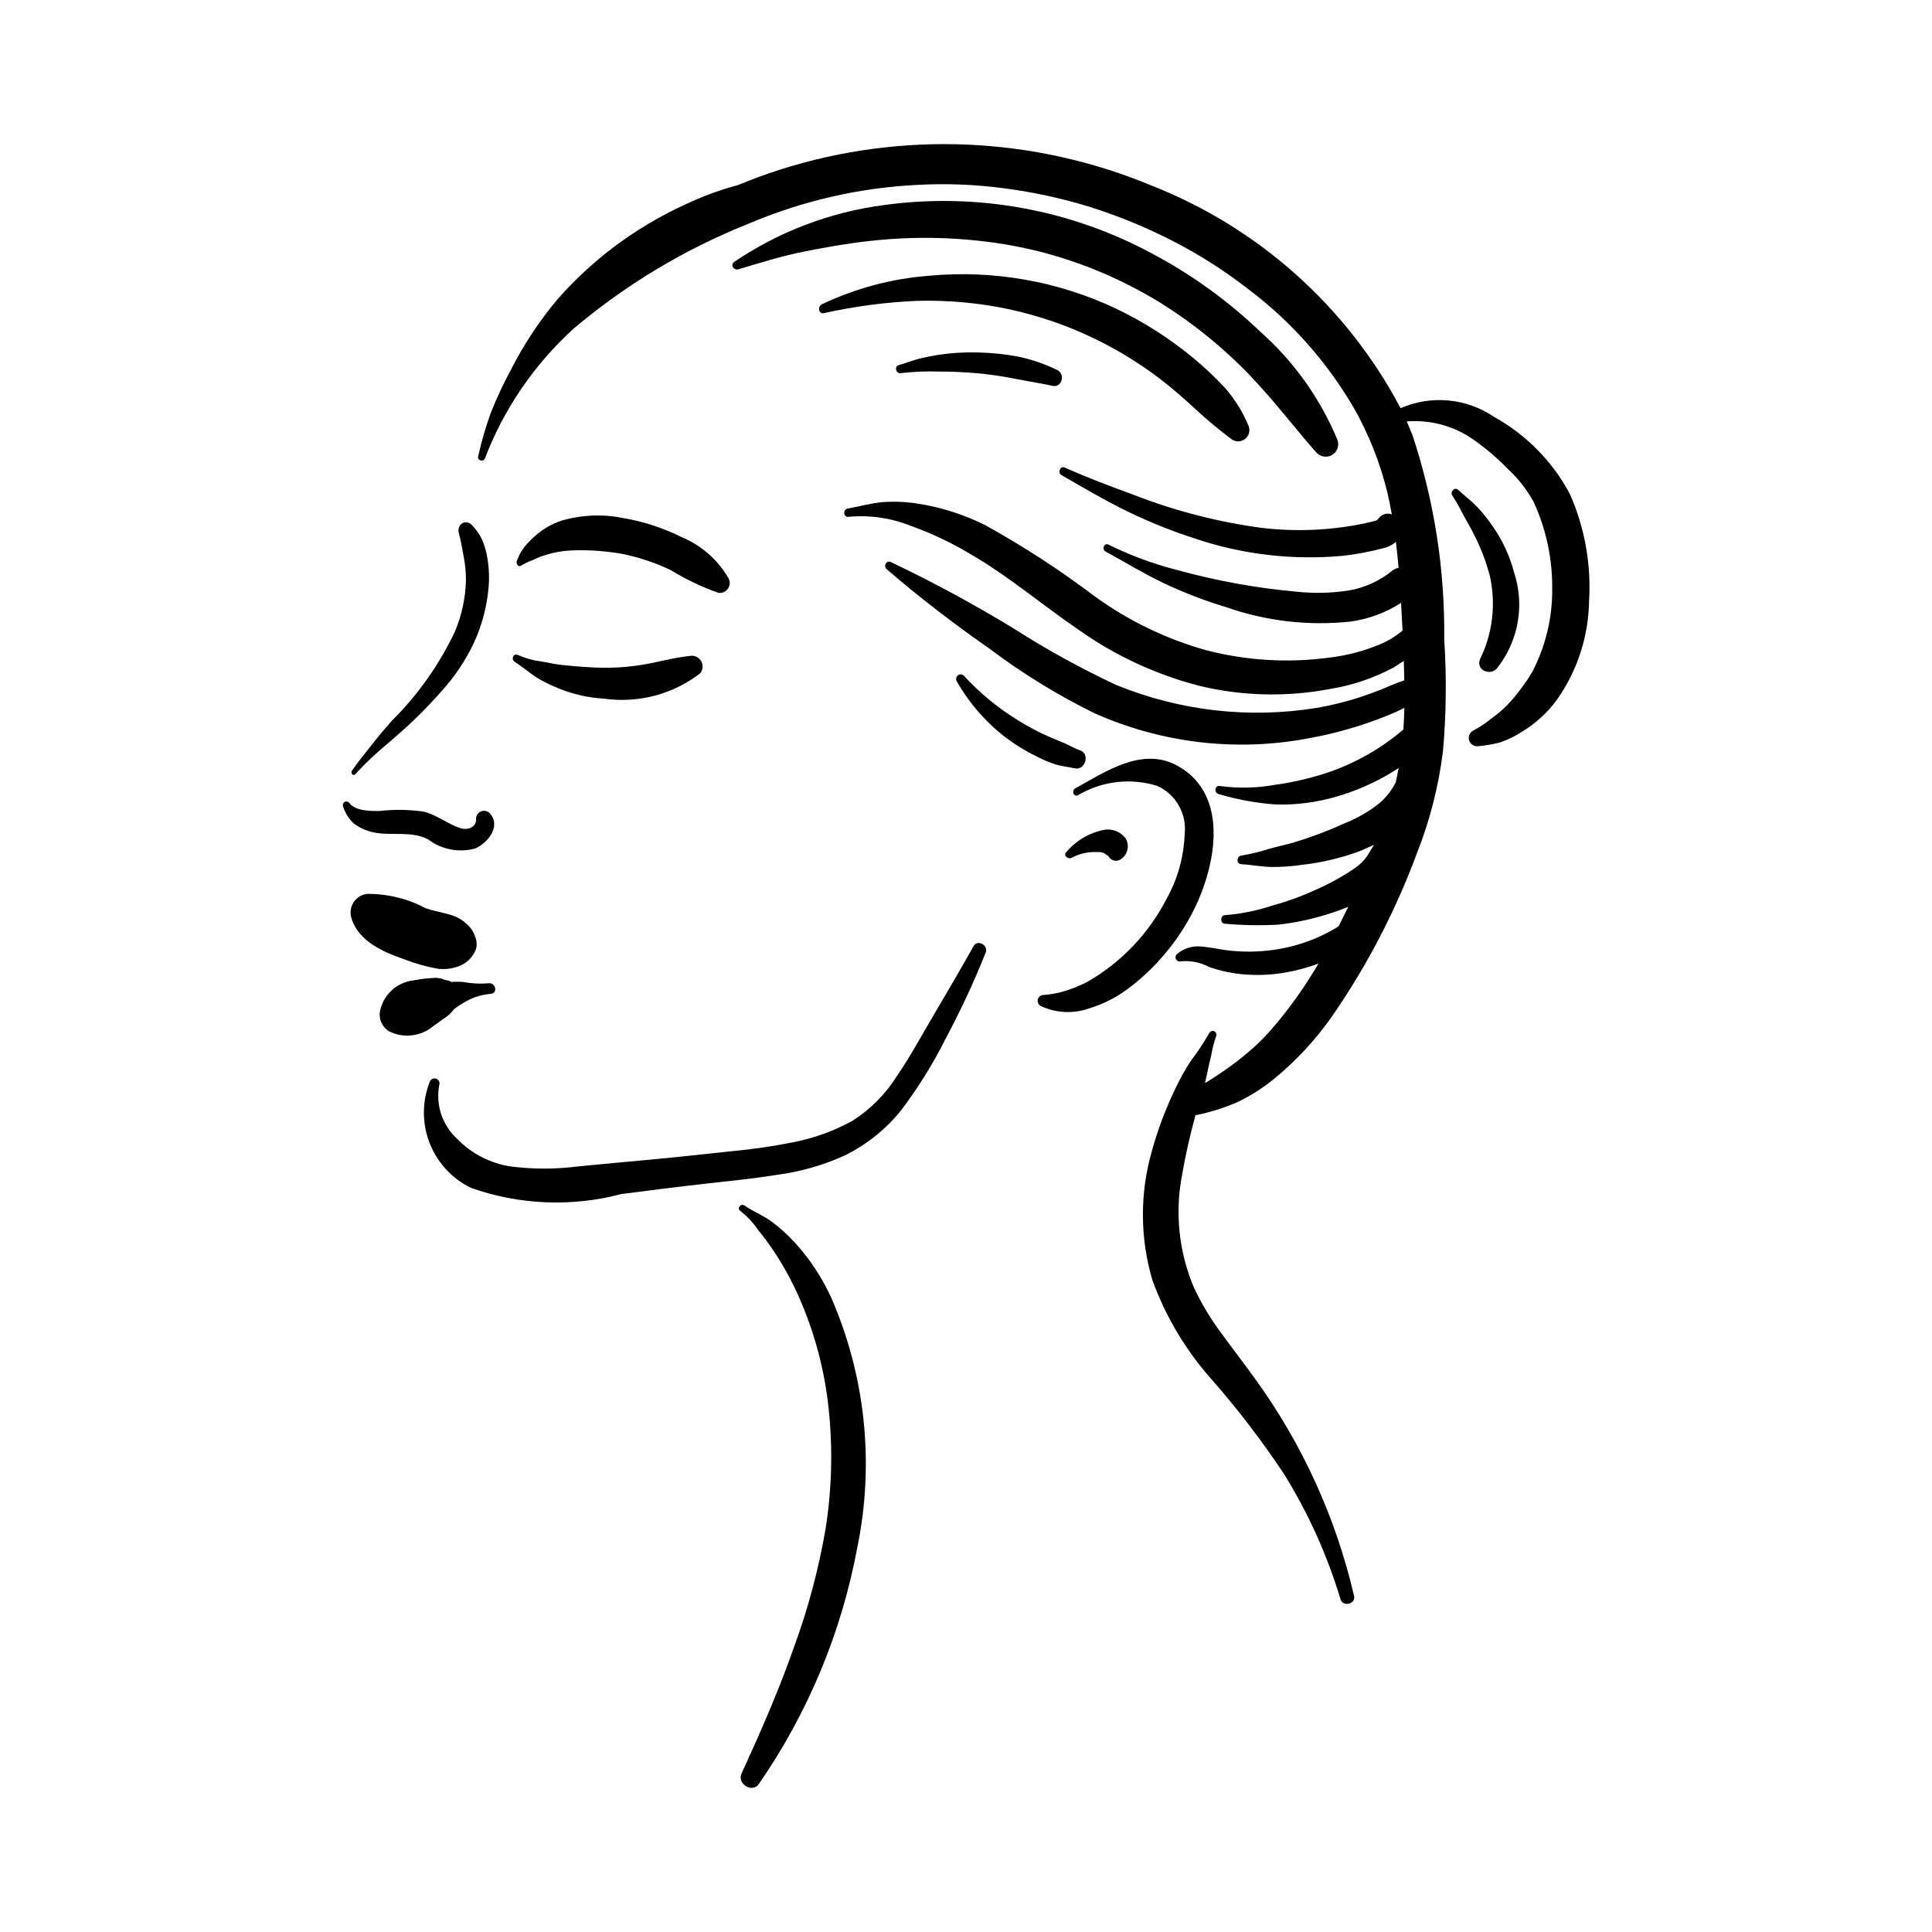
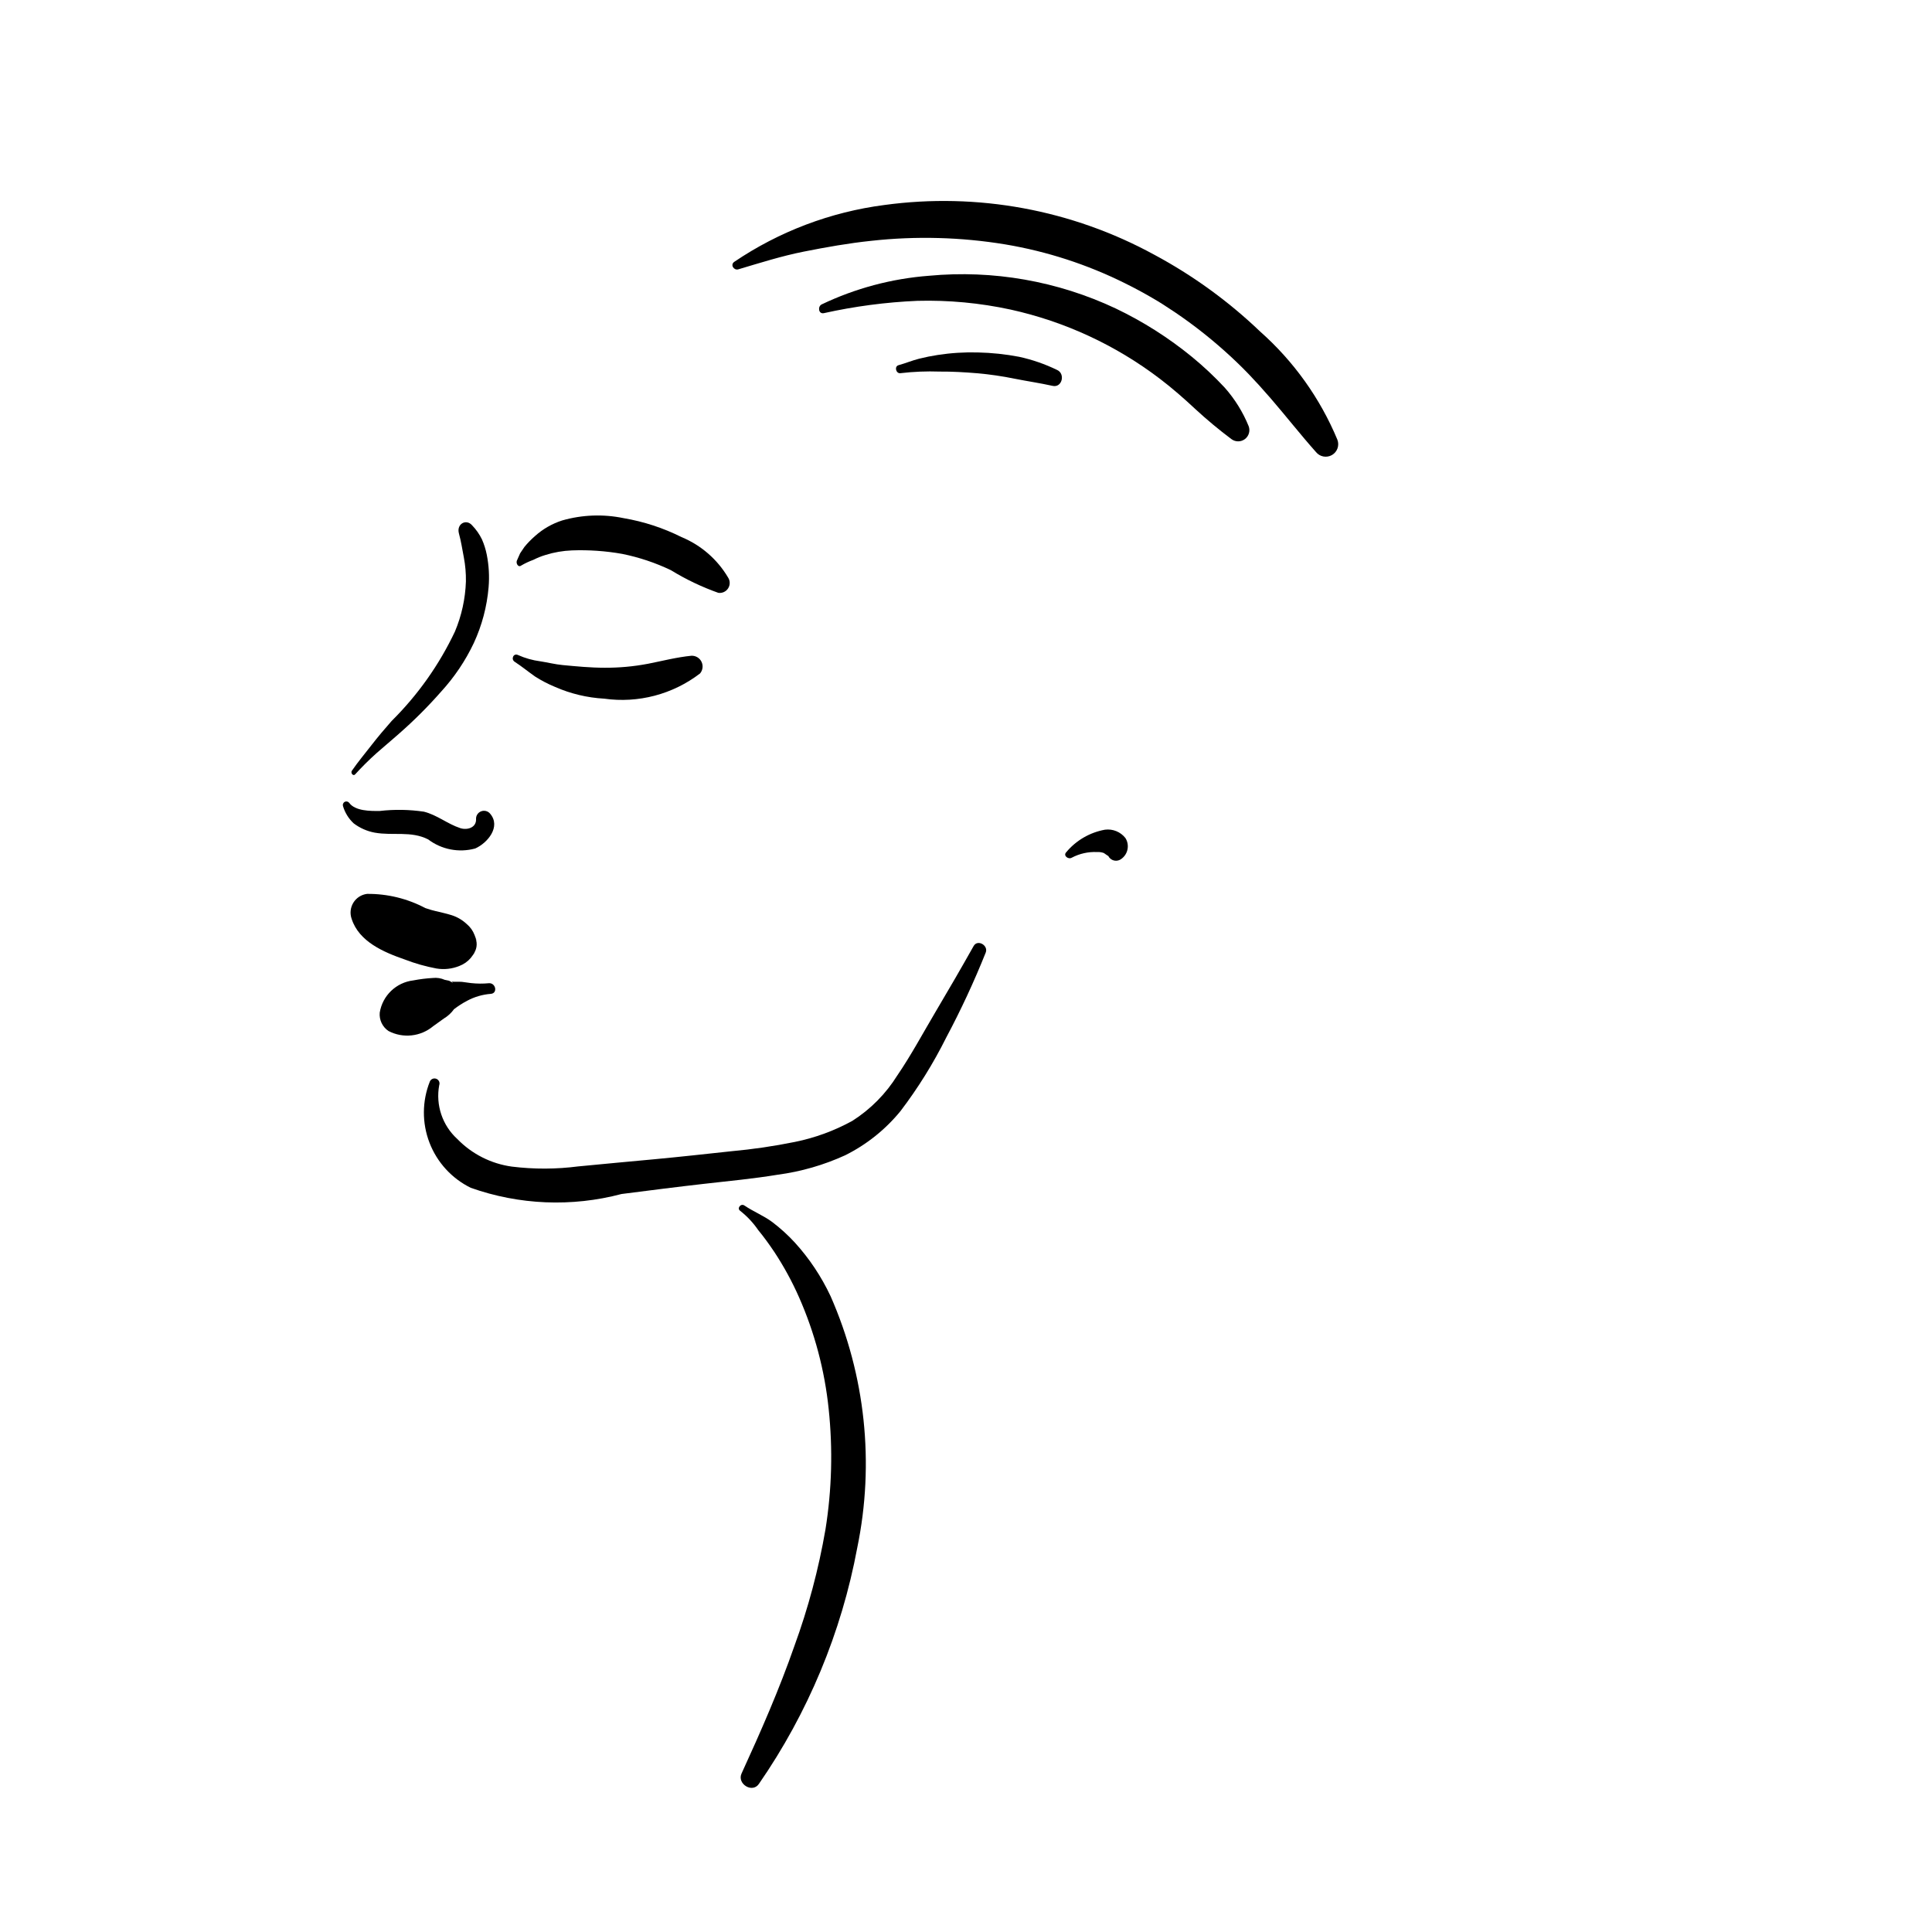
<svg xmlns="http://www.w3.org/2000/svg" fill="#000000" width="800px" height="800px" version="1.1" viewBox="144 144 512 512">
  <g>
    <path d="m272.99 290.96c-0.277-1.383-0.703-2.734-1.273-4.031-0.672-1.371-1.555-2.629-2.617-3.727-1.559-1.785-4.18-0.363-3.477 2.188 0.562 2.031 0.895 4.231 1.297 6.32 0.402 2.102 0.586 4.238 0.551 6.375-0.152 4.578-1.141 9.09-2.922 13.309-4.168 8.805-9.844 16.816-16.762 23.672-1.82 2.062-3.598 4.16-5.297 6.348-1.754 2.262-3.606 4.469-5.238 6.836-0.41 0.594 0.332 1.527 0.859 0.977h-0.008c1.777-1.949 3.648-3.812 5.613-5.574l5.965-5.16h-0.004c4-3.496 7.762-7.258 11.266-11.25 3.496-3.824 6.402-8.148 8.621-12.832 2.156-4.656 3.481-9.656 3.918-14.77 0.246-2.902 0.078-5.824-0.492-8.68z" />
    <path d="m273.9 359.65c-0.578-0.719-1.559-0.977-2.418-0.633-0.855 0.34-1.395 1.199-1.32 2.117 0.047 2.211-2.348 2.93-4.191 2.328-3.379-1.109-6.113-3.469-9.621-4.356-3.879-0.574-7.812-0.641-11.707-0.191-2.434 0.027-6.543 0.051-8.117-2.172-0.289-0.355-0.793-0.453-1.191-0.227-0.402 0.223-0.582 0.703-0.43 1.133 0.52 1.746 1.496 3.316 2.832 4.555 1.641 1.242 3.555 2.086 5.578 2.457 4.816 0.867 9.602-0.52 14.133 1.781v-0.004c3.562 2.707 8.18 3.602 12.496 2.418 3.25-1.438 6.887-5.766 3.957-9.207z" />
    <path d="m273.59 404.56c-1.582 0.152-3.172 0.141-4.75-0.031l-2.402-0.324c-0.914-0.066-1.852 0.02-2.762-0.062 0.66 0.492 0.438 0.414-0.664-0.238l-1.16-0.242c-0.984-0.438-2.066-0.609-3.137-0.488-1.738 0.098-3.465 0.312-5.172 0.641-4.547 0.535-8.184 4.023-8.91 8.543-0.172 1.918 0.711 3.777 2.305 4.859 3.844 2.019 8.523 1.52 11.855-1.262l2.84-2.039h0.004c1.051-0.629 1.961-1.465 2.676-2.465 1.09-0.84 2.254-1.59 3.473-2.231 1.949-1.047 4.098-1.672 6.301-1.84 1.859-0.164 1.305-2.914-0.496-2.82z" />
    <path d="m402.02 394.71c-3.316 5.902-6.727 11.762-10.176 17.586-3.305 5.582-6.379 11.328-10.031 16.684h-0.004c-3.019 4.859-7.094 8.98-11.918 12.055-4.766 2.621-9.902 4.508-15.23 5.586-5.578 1.133-11.211 1.957-16.879 2.473-6.777 0.727-13.551 1.484-20.336 2.117-6.707 0.625-13.414 1.234-20.113 1.891l-0.004-0.004c-5.863 0.766-11.801 0.789-17.672 0.066-5.496-0.754-10.578-3.324-14.445-7.297-3.973-3.606-5.793-9.008-4.816-14.277 0.25-0.684-0.094-1.438-0.77-1.699-0.676-0.262-1.438 0.062-1.715 0.73-2.07 5.195-2.102 10.984-0.094 16.203 2.012 5.223 5.918 9.492 10.938 11.957 12.848 4.559 26.773 5.133 39.953 1.645 7.309-0.934 14.617-1.875 21.941-2.703 6.481-0.734 12.988-1.348 19.43-2.406h-0.004c6.191-0.82 12.223-2.559 17.898-5.152 5.676-2.824 10.68-6.824 14.688-11.738 4.633-6.098 8.684-12.613 12.102-19.469 3.887-7.301 7.379-14.809 10.453-22.488 0.793-1.93-2.148-3.629-3.195-1.758z" />
    <path d="m327.24 317.78c-3.93 0.387-7.773 1.391-11.586 2.141v-0.004c-3.781 0.719-7.621 1.066-11.469 1.039-3.734 0-7.375-0.359-11.082-0.707-1.992-0.188-3.941-0.691-5.914-0.996v0.004c-2.043-0.27-4.035-0.832-5.918-1.672-1.188-0.574-1.938 1.109-0.883 1.789 1.844 1.199 3.578 2.621 5.383 3.891v0.004c1.695 1.082 3.481 2.012 5.34 2.777 4.113 1.805 8.516 2.856 13 3.106 9.023 1.273 18.184-1.137 25.414-6.684 0.727-0.863 0.875-2.074 0.383-3.086-0.496-1.016-1.539-1.645-2.668-1.602z" />
    <path d="m336.95 297.05c-2.84-4.809-7.164-8.57-12.324-10.707-4.844-2.426-10.023-4.121-15.363-5.027-5.387-1.113-10.965-0.91-16.254 0.602-2.684 0.855-5.152 2.273-7.246 4.16-1 0.875-1.93 1.828-2.777 2.852l-1.148 1.703-0.766 1.734c-0.504 0.766 0.227 2.148 1.043 1.512h0.004c1.031-0.605 2.113-1.113 3.238-1.52 1.027-0.523 2.102-0.957 3.207-1.285 2.262-0.711 4.613-1.117 6.984-1.211 4.477-0.168 8.961 0.145 13.371 0.93 4.449 0.902 8.77 2.348 12.863 4.305 3.973 2.438 8.191 4.453 12.586 6.012 1.023 0.145 2.039-0.324 2.598-1.199 0.555-0.871 0.551-1.988-0.016-2.859z" />
-     <path d="m560.05 274.95c-4.57-8.613-11.543-15.715-20.066-20.449-7.32-4.992-16.691-5.871-24.812-2.332-14.199-26.84-37.52-47.727-65.754-58.895-31.453-13.152-66.566-14.645-99.02-4.215-3.668 1.18-7.289 2.516-10.863 4.004l-0.461 0.121c-3.609 0.977-7.144 2.215-10.574 3.707-6.981 2.965-13.617 6.676-19.797 11.074-6.203 4.441-11.879 9.578-16.918 15.301-4.824 5.731-8.973 11.996-12.363 18.676-1.926 3.578-3.656 7.254-5.184 11.016-1.453 3.93-2.633 7.957-3.527 12.051-0.254 1.043 1.391 1.484 1.785 0.512h0.004c5.051-13.223 13.16-25.062 23.66-34.555 13.781-11.609 29.336-20.938 46.07-27.621 14.203-6.07 29.371-9.574 44.801-10.344 7.746-0.43 15.516-0.121 23.207 0.922 7.715 1.004 15.328 2.664 22.762 4.965 7.684 2.434 15.141 5.527 22.293 9.238 6.859 3.543 13.371 7.715 19.457 12.461 11.645 8.75 21.367 19.801 28.57 32.465l0.496 0.902 0.512 0.977 1.227 2.469c0.875 1.824 1.684 3.68 2.43 5.566h-0.004c1.465 3.672 2.672 7.445 3.621 11.285l0.219 0.949 0.348 1.59 0.621 3.195 0.059 0.336-0.004 0.004c-1.215-0.48-2.602-0.094-3.398 0.945l-0.559 0.613-1.086 0.301c-1.316 0.344-2.652 0.629-3.988 0.883-8.477 1.562-17.145 1.832-25.703 0.793-11.453-1.562-22.688-4.461-33.469-8.641-6.203-2.277-12.383-4.594-18.422-7.293-1.297-0.582-2.039 1.344-0.855 2.019 5.762 3.289 11.473 6.715 17.449 9.594v0.004c5.824 2.832 11.844 5.246 18.008 7.223 12.574 4.215 25.887 5.754 39.09 4.527 3.699-0.418 7.359-1.117 10.953-2.09 1.129-0.293 2.176-0.836 3.066-1.59 0.281 2.285 0.516 4.574 0.715 6.871-0.613 0.105-1.188 0.359-1.676 0.742-3.273 2.684-7.184 4.481-11.352 5.223-4.594 0.734-9.27 0.859-13.898 0.367-10.832-0.969-21.555-2.922-32.035-5.836-6.184-1.586-12.188-3.812-17.91-6.648-1.125-0.59-1.875 1.23-0.773 1.832 5.148 2.82 10.137 5.875 15.441 8.398h-0.004c5.348 2.519 10.871 4.641 16.527 6.348 10.5 3.68 21.684 4.988 32.746 3.832 4.844-0.625 9.484-2.328 13.582-4.984l0.402 7.344-0.316 0.27v0.004c-1.691 1.363-3.566 2.488-5.562 3.34-4.367 1.828-8.969 3.031-13.672 3.574-10.855 1.445-21.895 0.773-32.496-1.977-10.566-2.961-20.527-7.769-29.422-14.195-9.238-6.992-18.965-13.32-29.102-18.93-5.664-2.852-11.746-4.785-18.02-5.734-3.027-0.484-6.102-0.613-9.156-0.387-3.164 0.281-6.184 1.141-9.297 1.707-1.359 0.246-1.133 2.438 0.234 2.191v-0.004c5.633-0.523 11.312 0.305 16.559 2.418 5.398 1.938 10.594 4.394 15.516 7.332 10.078 5.773 19.035 13.457 28.625 20.004 9.77 6.965 20.734 12.07 32.355 15.062 11.309 2.703 23.066 2.981 34.492 0.812 5.961-0.953 11.719-2.91 17.027-5.781l2.566-1.668 0.129 5.152c-1.156 0.395-2.301 0.805-3.434 1.301-2.269 0.988-4.574 1.887-6.918 2.691l0.004 0.004c-4.195 1.441-8.496 2.547-12.863 3.309-17.945 2.91-36.348 0.801-53.172-6.094-9.375-4.387-18.449-9.383-27.164-14.965-10.543-6.43-21.41-12.305-32.566-17.602-1.148-0.52-2 1.074-1.09 1.879 8.664 7.449 17.711 14.441 27.102 20.953 8.703 6.582 18.008 12.324 27.797 17.145 17.891 8.055 37.828 10.398 57.098 6.715 5.465-1 10.844-2.418 16.086-4.246 2.516-0.875 4.992-1.859 7.426-2.953l1.715-0.84c-0.043 1.914-0.133 3.836-0.273 5.769l-1.559 1.262h0.004c-1.824 1.453-3.727 2.801-5.703 4.039-4.051 2.539-8.387 4.59-12.918 6.117-4.477 1.48-9.078 2.551-13.754 3.191-4.848 0.887-9.809 1-14.691 0.332-1.371-0.23-1.613 1.797-0.32 2.137v-0.004c4.941 1.469 10.027 2.398 15.168 2.762 5.34 0.148 10.672-0.531 15.805-2.012 5.133-1.453 10.047-3.582 14.621-6.328l2.106-1.324-0.75 3.789-0.926 1.602h-0.004c-0.891 1.395-1.969 2.656-3.207 3.758-2.824 2.293-5.984 4.137-9.371 5.465-4.324 1.988-8.781 3.676-13.34 5.051-2.203 0.652-4.457 1.121-6.672 1.734v-0.004c-2.438 0.793-4.93 1.398-7.457 1.816-1.215 0.145-1.348 2.184-0.047 2.266 2.688 0.168 5.34 0.68 8.035 0.75 2.652 0.02 5.297-0.164 7.922-0.543 5.445-0.594 10.797-1.875 15.926-3.816l3.371-1.512-1.797 2.918c-0.91 1.316-2.062 2.441-3.394 3.328-3.191 2.176-6.582 4.051-10.121 5.602-3.727 1.719-7.59 3.129-11.547 4.223-4.102 1.363-8.355 2.227-12.664 2.57-1.254 0.031-1.309 2.227-0.047 2.266 4.742 0.426 9.508 0.508 14.262 0.246 4.883-0.562 9.699-1.637 14.359-3.207 1.375-0.461 2.758-0.961 4.117-1.523l-2.559 5.168c-1.375 0.871-2.801 1.656-4.269 2.352-3.938 1.875-8.133 3.164-12.445 3.82-4.328 0.664-8.727 0.719-13.066 0.16-2.195-0.301-4.398-0.805-6.609-0.973v-0.004c-2.32-0.242-4.637 0.473-6.418 1.984-0.422 0.34-0.539 0.938-0.277 1.414 0.262 0.477 0.828 0.695 1.344 0.523 2.566-0.234 5.144 0.293 7.414 1.508 2.148 0.754 4.359 1.305 6.606 1.648 4.582 0.684 9.246 0.609 13.805-0.219 2.926-0.516 5.797-1.297 8.578-2.34l-1.211 2.023c-1.02 1.656-2.074 3.289-3.164 4.898-1.965 2.887-4.066 5.68-6.273 8.375-1.09 1.324-2.219 2.617-3.387 3.871l-0.707 0.742-0.258 0.277-0.262 0.254-2.039 1.914v-0.004c-2.566 2.285-5.281 4.398-8.125 6.328-1.59 1.09-3.086 2.094-4.66 2.988l0.691-3.035c0.242-1.434 0.633-2.844 0.961-4.262 0.301-1.742 0.738-3.457 1.312-5.129 0.203-0.504-0.027-1.078-0.523-1.297-0.496-0.219-1.078 0-1.309 0.488-1.441 2.527-3.051 4.957-4.812 7.273-1.613 2.441-3.039 5.004-4.269 7.66-2.527 5.25-4.578 10.719-6.121 16.34-3.207 11.168-3.16 23.016 0.129 34.16 3.559 9.797 8.961 18.82 15.918 26.582 6.875 7.859 13.223 16.168 18.996 24.867 6.43 10.363 11.461 21.535 14.969 33.219 0.609 2.023 4.062 1.188 3.582-0.906h-0.004c-4.805-20.75-13.723-40.324-26.223-57.57-2.902-4.039-5.961-7.961-8.879-11.992l0.004 0.004c-2.871-3.809-5.336-7.906-7.356-12.227-4.016-9.496-5.09-19.977-3.082-30.09 0.891-5.246 2.106-10.453 3.5-15.586l0.559-0.074c3.68-0.789 7.269-1.941 10.723-3.441 3.461-1.684 6.711-3.769 9.684-6.211 5.801-4.773 10.926-10.312 15.234-16.465 9.266-13.395 16.812-27.898 22.473-43.172 3.461-8.746 5.793-17.898 6.938-27.234 0.848-9.832 0.953-19.711 0.312-29.555 0.203-18.344-2.633-36.59-8.395-54.004l-1.531-3.68c6.371-0.508 12.719 1.258 17.914 4.988 3.211 2.277 6.207 4.844 8.949 7.672 2.688 2.504 4.965 5.414 6.742 8.629 3.359 7.297 5.043 15.25 4.938 23.277 0.035 7.562-1.762 15.02-5.242 21.734l-1.277 2.078-1.684 2.34c-1.168 1.605-2.441 3.129-3.809 4.562-1.223 1.199-2.531 2.301-3.918 3.301-1.508 1.262-3.144 2.359-4.883 3.285-0.969 0.434-1.488 1.5-1.238 2.531 0.254 1.031 1.203 1.738 2.262 1.68 1.938-0.164 3.859-0.48 5.746-0.949 2.098-0.691 4.098-1.645 5.957-2.84 3.613-2.172 6.762-5.035 9.262-8.43 5.453-7.691 8.449-16.852 8.594-26.281 0.59-9.707-1.148-19.414-5.066-28.312z" />
    <path d="m498.42 260.52c-4.574-10.977-11.574-20.777-20.48-28.668-8.387-8.02-17.824-14.867-28.055-20.352-21.82-11.922-46.883-16.535-71.52-13.172-14.262 1.852-27.891 7.016-39.801 15.078-1.098 0.785-0.059 2.312 1.086 1.973 5.773-1.715 11.496-3.535 17.406-4.707s11.848-2.227 17.836-2.852c11.836-1.305 23.793-0.984 35.547 0.953 10.992 1.844 21.652 5.305 31.637 10.266 2.473 1.219 4.906 2.527 7.293 3.918l1.504 0.887 1.266 0.789 3.356 2.199c4.512 3.062 8.812 6.414 12.883 10.043 2.227 1.98 4.387 4.043 6.461 6.191l0.324 0.34 0.91 0.98 1.652 1.773 3.031 3.426c4.043 4.68 7.871 9.586 11.98 14.199 1.02 1.277 2.82 1.621 4.242 0.809 1.418-0.816 2.031-2.547 1.441-4.074z" />
    <path d="m474.91 256.95c-1.52-3.738-3.664-7.191-6.34-10.215-2.707-2.906-5.606-5.629-8.676-8.148-6.191-5.07-12.973-9.375-20.195-12.828-15.422-7.269-32.516-10.27-49.492-8.68-9.875 0.75-19.52 3.324-28.457 7.59-1.117 0.566-0.848 2.621 0.578 2.32 8.141-1.812 16.43-2.906 24.766-3.266 8.305-0.219 16.605 0.559 24.727 2.316 14.379 3.172 27.895 9.441 39.602 18.371 3.269 2.492 6.371 5.207 9.371 8.012 3.047 2.809 6.231 5.461 9.547 7.945 1.055 0.793 2.508 0.793 3.562 0.004 1.059-0.789 1.469-2.184 1.008-3.422z" />
    <path d="m424.16 242.05c-3.211-1.562-6.598-2.738-10.086-3.496-3.602-0.688-7.25-1.07-10.914-1.152-3.566-0.098-7.133 0.125-10.656 0.668-1.66 0.254-3.297 0.582-4.926 0.992-1.859 0.469-3.613 1.215-5.449 1.715-1.199 0.32-0.688 2.316 0.527 2.117 3.426-0.402 6.879-0.543 10.328-0.422 3.344-0.023 6.656 0.168 9.984 0.445h0.004c3.32 0.293 6.625 0.773 9.891 1.441 3.356 0.668 6.75 1.16 10.09 1.902 2.516 0.562 3.422-3.191 1.207-4.211z" />
-     <path d="m455.98 346.9c-9.312-5.098-19.043 1.633-27.023 6.023-1.07 0.59-0.441 2.367 0.723 1.812v0.004c6.332-3.762 13.961-4.66 20.996-2.473 4.93 2.223 7.867 7.371 7.273 12.746-0.203 5.988-1.828 11.844-4.738 17.082-4.762 9.316-12.145 17.039-21.238 22.215-1.785 0.887-3.633 1.637-5.527 2.254-1.988 0.621-4.047 1.004-6.129 1.141-0.676 0.094-1.211 0.625-1.312 1.301-0.102 0.676 0.254 1.34 0.875 1.629 3.953 1.836 8.465 2.074 12.59 0.66 4.137-1.242 7.996-3.266 11.371-5.957 6.41-5.019 11.723-11.293 15.621-18.441 6.445-11.789 11.125-32-3.481-39.996z" />
    <path d="m442.25 366.09c-1.293-1.645-3.356-2.484-5.43-2.211-4.008 0.723-7.633 2.832-10.246 5.957-0.902 0.914 0.523 2 1.445 1.469 2.059-1.09 4.371-1.609 6.699-1.504 0.617-0.039 1.234 0.051 1.812 0.258l0.984 0.68 0.188 0.098c0.309 0.621 0.879 1.066 1.555 1.219 0.676 0.148 1.387-0.016 1.926-0.445 1.758-1.273 2.223-3.688 1.066-5.519z" />
-     <path d="m430.23 342.85c-1.512-0.512-2.789-1.324-4.25-1.938l-4.074-1.703c-2.801-1.242-5.512-2.688-8.109-4.312-5.297-3.242-10.117-7.203-14.32-11.777-0.418-0.461-1.121-0.527-1.621-0.152-0.496 0.379-0.625 1.07-0.297 1.602 3.301 5.785 7.719 10.855 13 14.914 2.633 1.977 5.453 3.691 8.418 5.125 1.48 0.75 3.012 1.391 4.586 1.914 1.73 0.551 3.527 0.707 5.305 1.098 2.742 0.598 4.066-3.859 1.363-4.769z" />
-     <path d="m545.25 295.72c-1.152-4.41-3.082-8.574-5.707-12.301-1.207-1.777-2.555-3.461-4.019-5.031-1.613-1.676-3.426-3.023-5.109-4.582-0.93-0.863-2.211 0.543-1.523 1.531 1.062 1.672 2.039 3.398 2.93 5.168 0.98 1.777 2.016 3.519 2.902 5.348 1.77 3.477 3.152 7.137 4.133 10.91 1.613 7.356 0.707 15.043-2.574 21.82-1.32 2.859 2.449 4.617 4.34 2.633h0.004c5.762-7.164 7.504-16.762 4.625-25.496z" />
    <path d="m364.11 487.5c-2.426-5.176-5.609-9.961-9.453-14.191-1.832-1.992-3.836-3.816-5.992-5.449-2.328-1.723-5.004-2.773-7.398-4.391-0.949-0.641-2.062 0.766-1.109 1.41v0.004c1.844 1.453 3.461 3.176 4.785 5.113 1.504 1.824 2.902 3.762 4.219 5.727h0.004c2.531 3.84 4.742 7.883 6.598 12.094 4.141 9.387 6.785 19.363 7.84 29.57 1.125 10.629 0.844 21.359-0.844 31.91-1.812 10.52-4.566 20.855-8.23 30.883-4.004 11.504-8.938 22.754-14.012 33.82-1.254 2.734 2.867 5.324 4.609 2.738 12.996-18.789 21.875-40.113 26.055-62.574 4.625-22.418 2.152-45.719-7.07-66.664z" />
    <path d="m269.77 391.81c-0.426-1.137-1.141-2.141-2.066-2.914-1.145-1.078-2.512-1.883-4.004-2.359-1.449-0.461-2.938-0.762-4.41-1.129l-1.047-0.273-1.523-0.484c-4.762-2.523-10.074-3.816-15.461-3.762-1.5 0.191-2.832 1.051-3.621 2.34-0.789 1.289-0.953 2.863-0.445 4.289 1.953 6.059 8.52 8.828 14.059 10.754 2.719 1.051 5.531 1.852 8.395 2.387 2.051 0.344 4.156 0.113 6.082-0.668 1.176-0.445 2.219-1.176 3.035-2.133 0.422-0.52 1.762-2.41 0.637-0.949 0.938-1.195 1.18-2.793 0.641-4.215 0.723 1.734-0.152-0.535-0.27-0.883z" />
  </g>
</svg>